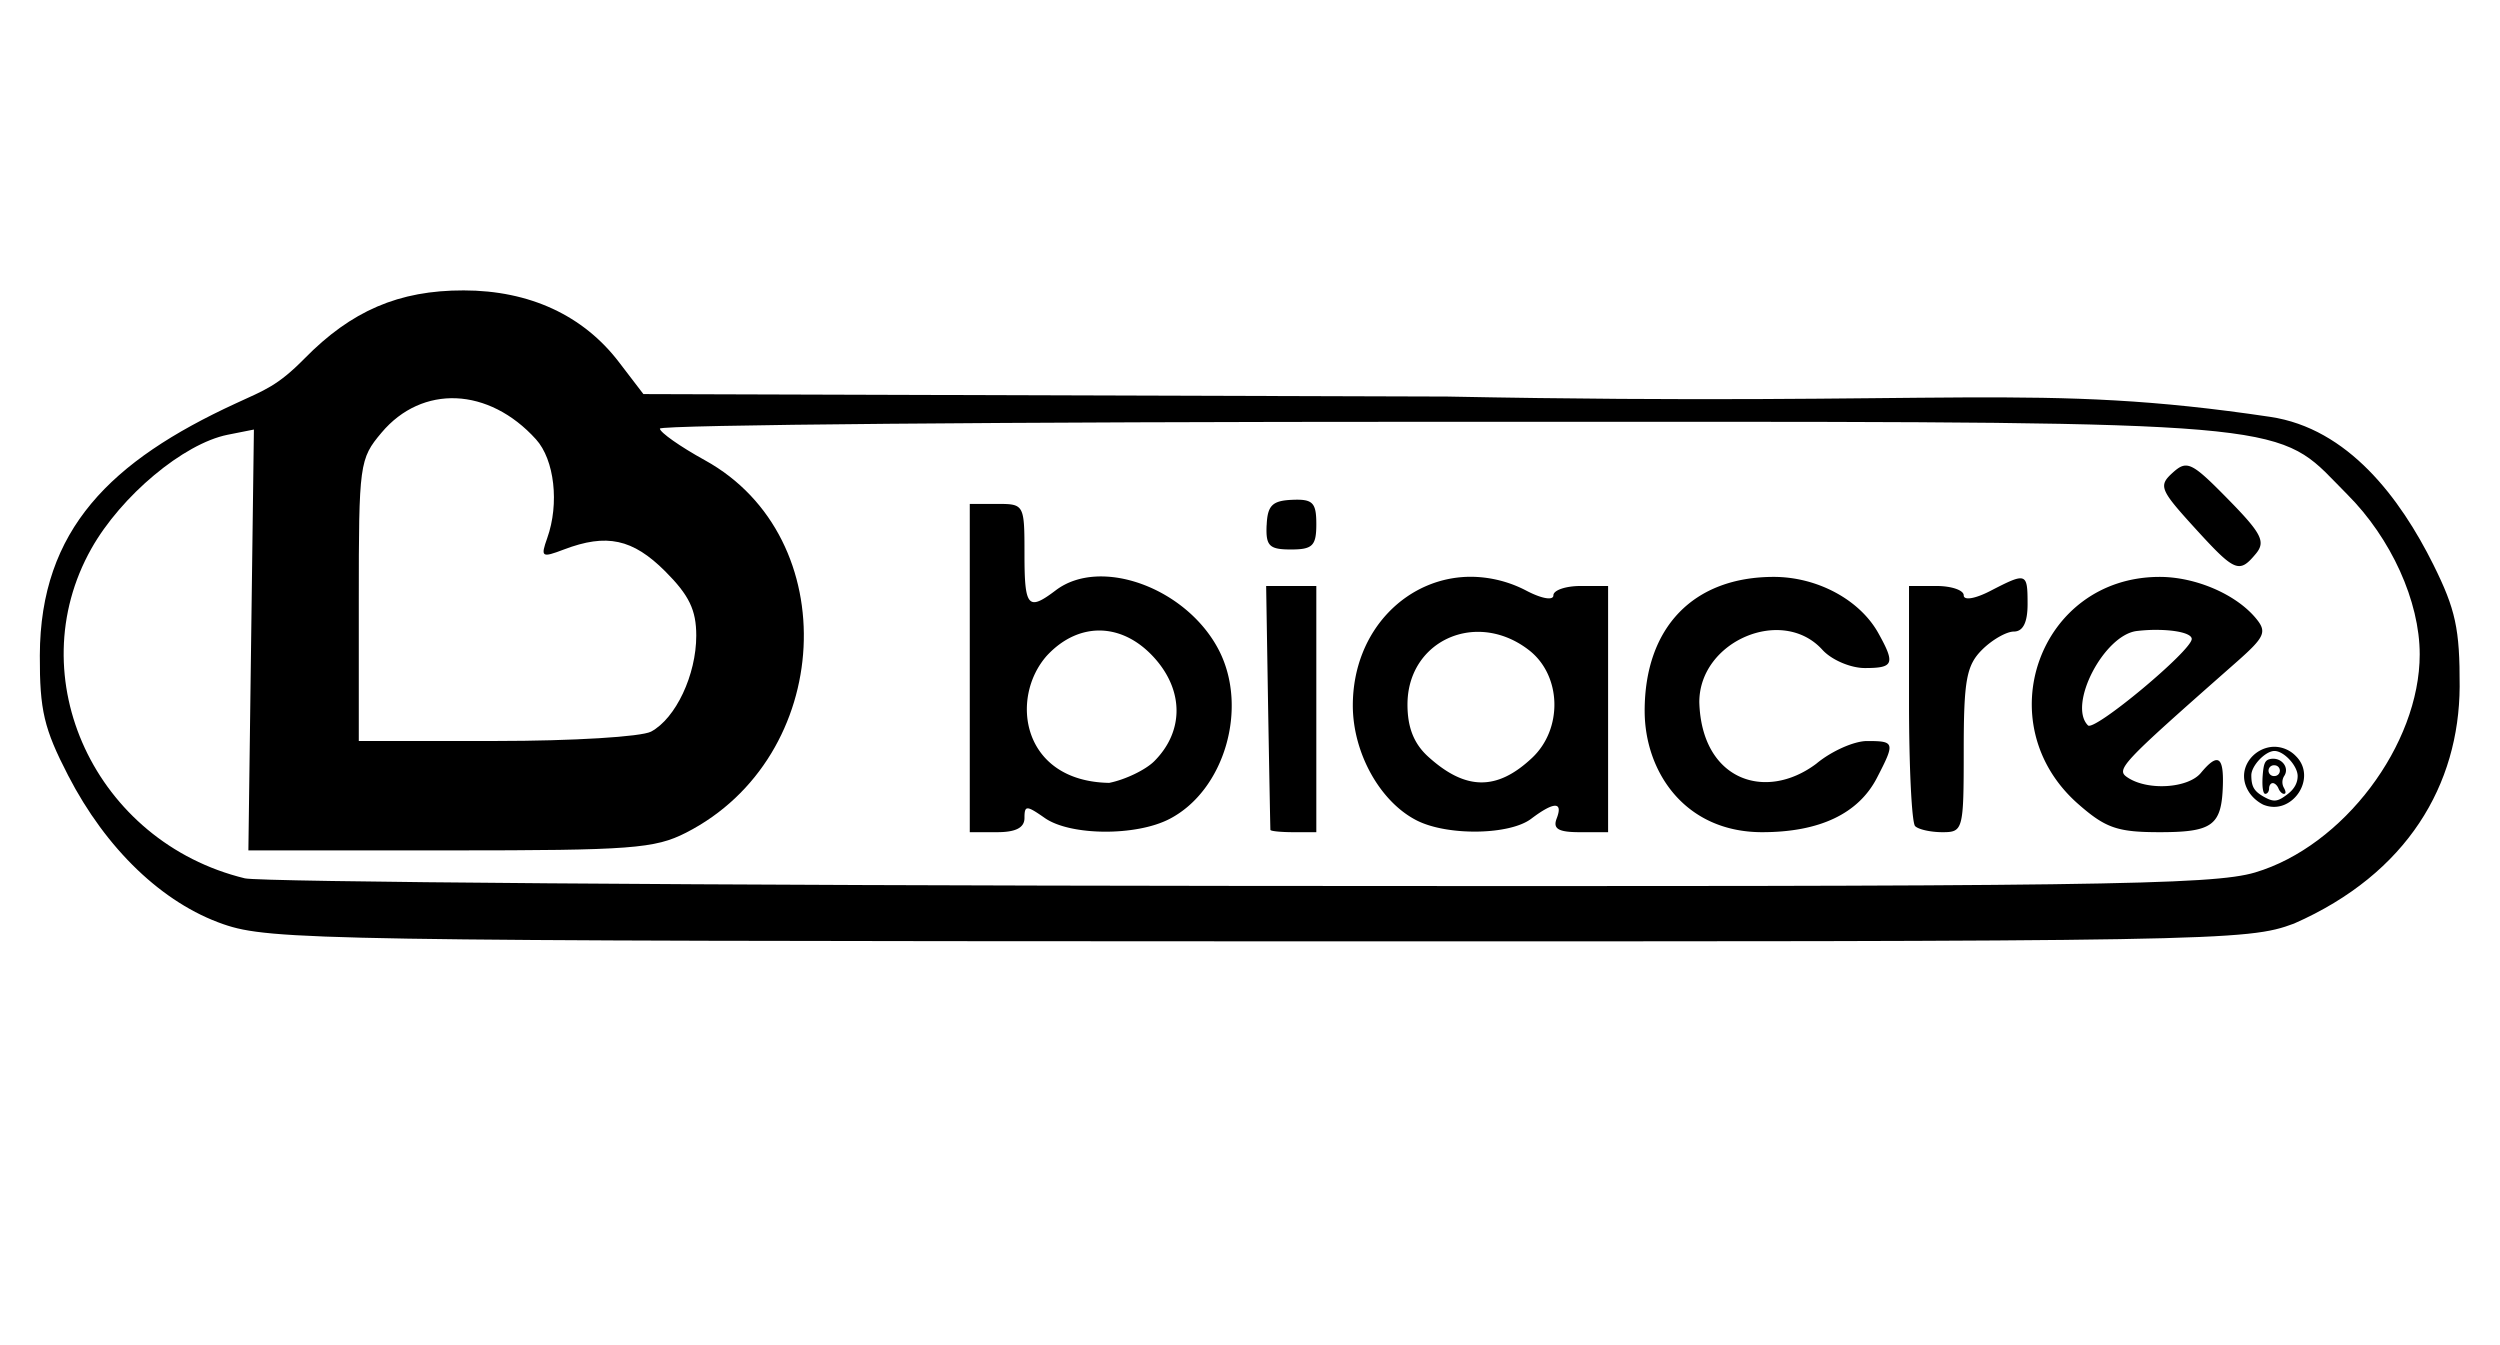
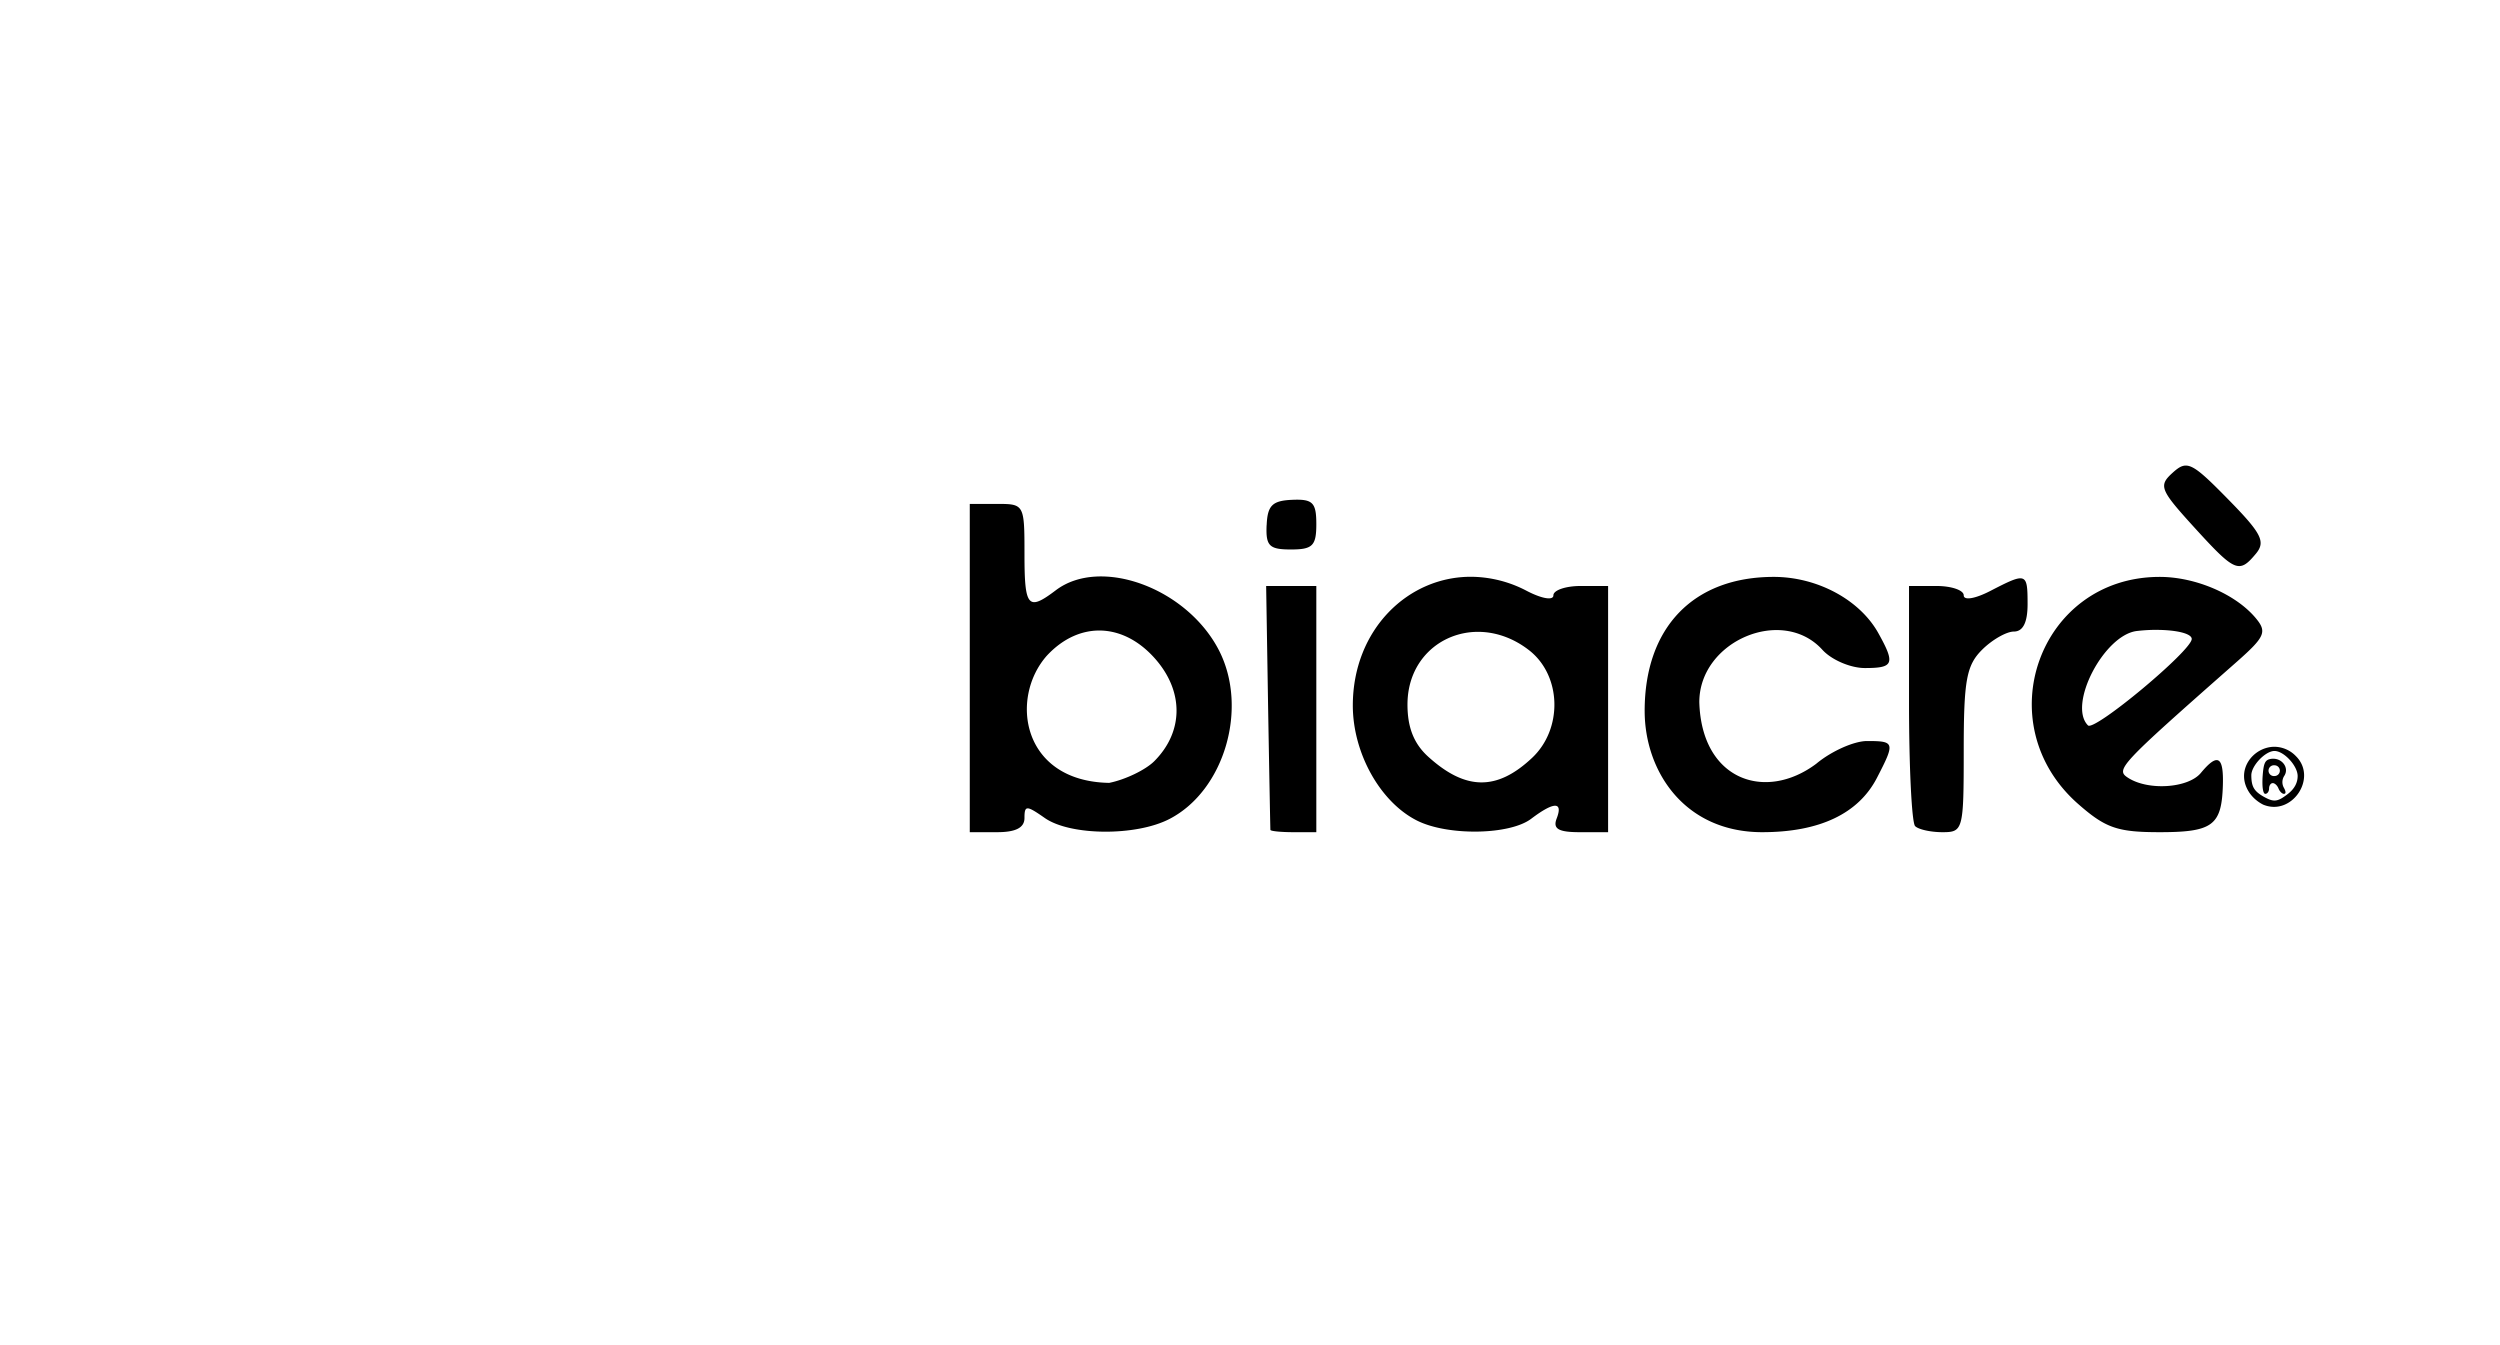
<svg xmlns="http://www.w3.org/2000/svg" width="435" height="234" viewBox="0 0 435 234">
-   <path d="M80.68 50.53c-11.3-.02-19.55 3.56-27.7 11.86-4.7 4.77-6.88 5.46-11.97 7.81C19.37 80.18 7 92.07 6.93 114.03c-.03 9.57.72 12.75 4.92 20.89 6.61 12.82 16.44 22.24 27.04 25.9 8.02 2.77 17.56 2.92 180.17 2.97 167.3.05 171.92-.03 180.1-3.09 19.8-8.7 28.72-24.23 28.82-41.23.03-10.07-.7-13.42-4.58-21.23-5.77-11.58-14.83-23.7-28.4-25.71-40.56-6.04-54.16-1.79-143.19-3.53l-139.86-.43-4.23-5.53c-6.22-8.17-15.59-12.5-27.04-12.51zM79.4 69.3c4.8.21 9.76 2.6 13.86 7.14 3.22 3.55 4.09 11.2 1.96 17.18-1.18 3.33-.99 3.47 2.9 1.99 7.44-2.83 11.97-1.85 17.63 3.8 4.16 4.17 5.4 6.72 5.4 11.19 0 6.83-3.57 14.4-7.86 16.7-1.7.9-13.6 1.63-26.95 1.63H62.43v-24.48c0-23.77.11-24.6 3.96-29.17 3.53-4.2 8.2-6.18 13.01-5.98zm221.1 4.09c101.38.05 96.27.98 107.91 12.62 7.65 7.65 12.62 18.62 12.62 27.84 0 15.76-13.33 33.41-28.65 37.96-7.45 2.21-27.85 2.48-176.72 2.34-92.57-.09-170.45-.68-173.06-1.32-26.01-6.33-39.33-34.95-26.7-57.37 5.19-9.21 16.04-18.27 23.7-19.81l4.58-.91-.48 36.61-.48 36.62h35.06c31.57 0 35.65-.31 41.09-3.08 25.75-13.14 27.69-51.35 3.28-64.81-4.3-2.37-7.82-4.85-7.83-5.5-.02-.66 60.9-1.19 135.36-1.19h50.32z" />
  <path d="M168.74 87.68v57.12h4.76c3.25 0 4.76-.78 4.76-2.47 0-2.23.34-2.23 3.53 0 4.43 3.1 15.86 3.2 21.7.17 9.58-4.95 13.78-19.35 8.58-29.4-5.6-10.8-20.56-16.28-28.35-10.4-4.86 3.68-5.46 2.99-5.46-6.3 0-8.63-.05-8.72-4.76-8.72zm23 22.04c3.38.15 6.73 1.9 9.53 5.22 4.75 5.65 4.58 12.5-.44 17.52-1.51 1.5-5.03 3.2-7.83 3.76-15.22-.26-17.38-14.75-10.85-22.13 2.85-3.07 6.23-4.52 9.6-4.37zM221.05 144.4c-.02-.21-.2-9.85-.4-21.42l-.34-21.02h8.73v42.84h-3.97c-2.18 0-3.99-.18-4.02-.4zM256.14 100.36c-11.08-.13-20.74 9.15-20.75 22.39 0 8.26 4.74 16.78 11.15 20.02 5.34 2.7 16.13 2.54 19.88-.3 3.98-3.01 5.59-3.03 4.44-.05-.69 1.8.3 2.38 4.02 2.38h4.93v-42.84h-4.76c-2.62 0-4.76.73-4.76 1.63 0 .93-2 .6-4.68-.8a21.06 21.06 0 0 0-9.47-2.43zm1.02 9.58c2.97 0 6.11 1.01 8.95 3.24 5.61 4.42 5.84 13.65.46 18.7-6.12 5.75-11.58 5.68-18.1-.25-2.45-2.24-3.57-5.05-3.57-9.04 0-7.7 5.73-12.64 12.26-12.65zM286.17 123.71c0-14.56 8.5-23.35 22.52-23.33 7.56.02 14.94 4 18.16 9.82 2.95 5.3 2.66 6.04-2.36 6.04-2.5 0-5.8-1.42-7.39-3.17-6.95-7.68-21.42-1.54-21.42 9.1.38 13.58 11.47 17.36 20.34 10.73 2.6-2.18 6.57-3.96 8.85-3.96 4.83 0 4.9.26 1.72 6.4-3.23 6.25-10 9.46-19.97 9.46-13.5 0-20.44-10.56-20.45-21.09zM333.23 143.74c-.58-.58-1.06-10.22-1.06-21.42v-20.36h4.76c2.62 0 4.76.73 4.76 1.63 0 .93 2 .6 4.69-.8 6.24-3.22 6.42-3.16 6.42 2.34 0 3.18-.8 4.76-2.38 4.76-1.3 0-3.8 1.43-5.55 3.18-2.7 2.7-3.18 5.29-3.18 17.45 0 13.9-.1 14.28-3.7 14.28-2.03 0-4.18-.47-4.76-1.06z" />
  <path d="M375.78 100.38c-20.95 0-30.1 25.53-14.17 39.52 4.77 4.19 6.84 4.9 14.16 4.9 9.24 0 10.8-1.17 11.01-8.2.15-5.04-.92-5.62-3.83-2.11-2.19 2.64-9.06 3.12-12.6.89-2.31-1.47-1.83-2 18.9-20.27 4.85-4.29 5.23-5.17 3.28-7.52-3.48-4.2-10.5-7.21-16.75-7.21zm-.42 9.22c3.36.02 6 .64 6 1.58 0 2.02-16.95 16.14-18.05 15.04-3.56-3.56 2.8-15.78 8.53-16.43 1.2-.14 2.4-.2 3.52-.2zM381.78 91.74c-5.97-6.56-6.23-7.23-3.72-9.5 2.47-2.23 3.29-1.83 9.6 4.6 5.86 5.97 6.6 7.41 4.87 9.5-2.93 3.52-3.63 3.22-10.75-4.6zM220.4 91.38c.14-3.42.98-4.26 4.4-4.41 3.62-.16 4.24.46 4.24 4.23 0 3.77-.65 4.41-4.42 4.41s-4.39-.61-4.23-4.23zM395.51 132.02c-.1 0-.2 0-.32.02-1.08.16-1.33.7-1.5 3.14-.1 1.77.08 2.95.47 2.95.37 0 .66-.42.66-.93 0-.52.29-.94.64-.94.35 0 .8.42 1 .94.2.5.62.93.94.93.37 0 .37-.39 0-1.05a2 2 0 0 1 .09-2.12c.83-1.33-.34-2.96-1.97-2.94zm.25 1.14a.93.93 0 0 1 0 1.87.94.94 0 1 1 0-1.87zm.07-3.22c-3.77-.05-7.1 4.17-4.36 8.1a6.48 6.48 0 0 0 2.33 1.97c4.98 2.06 9.5-4.64 5.7-8.43a5.26 5.26 0 0 0-3.67-1.64zm-.07.73c1.64 0 4.03 2.58 4.03 4.36 0 1.17-.55 2.2-1.63 3.06-1.86 1.46-2.5 1.53-4.27.54-1.69-.96-2.15-1.76-2.16-3.72-.01-1.66 2.43-4.24 4.03-4.24z" />
</svg>